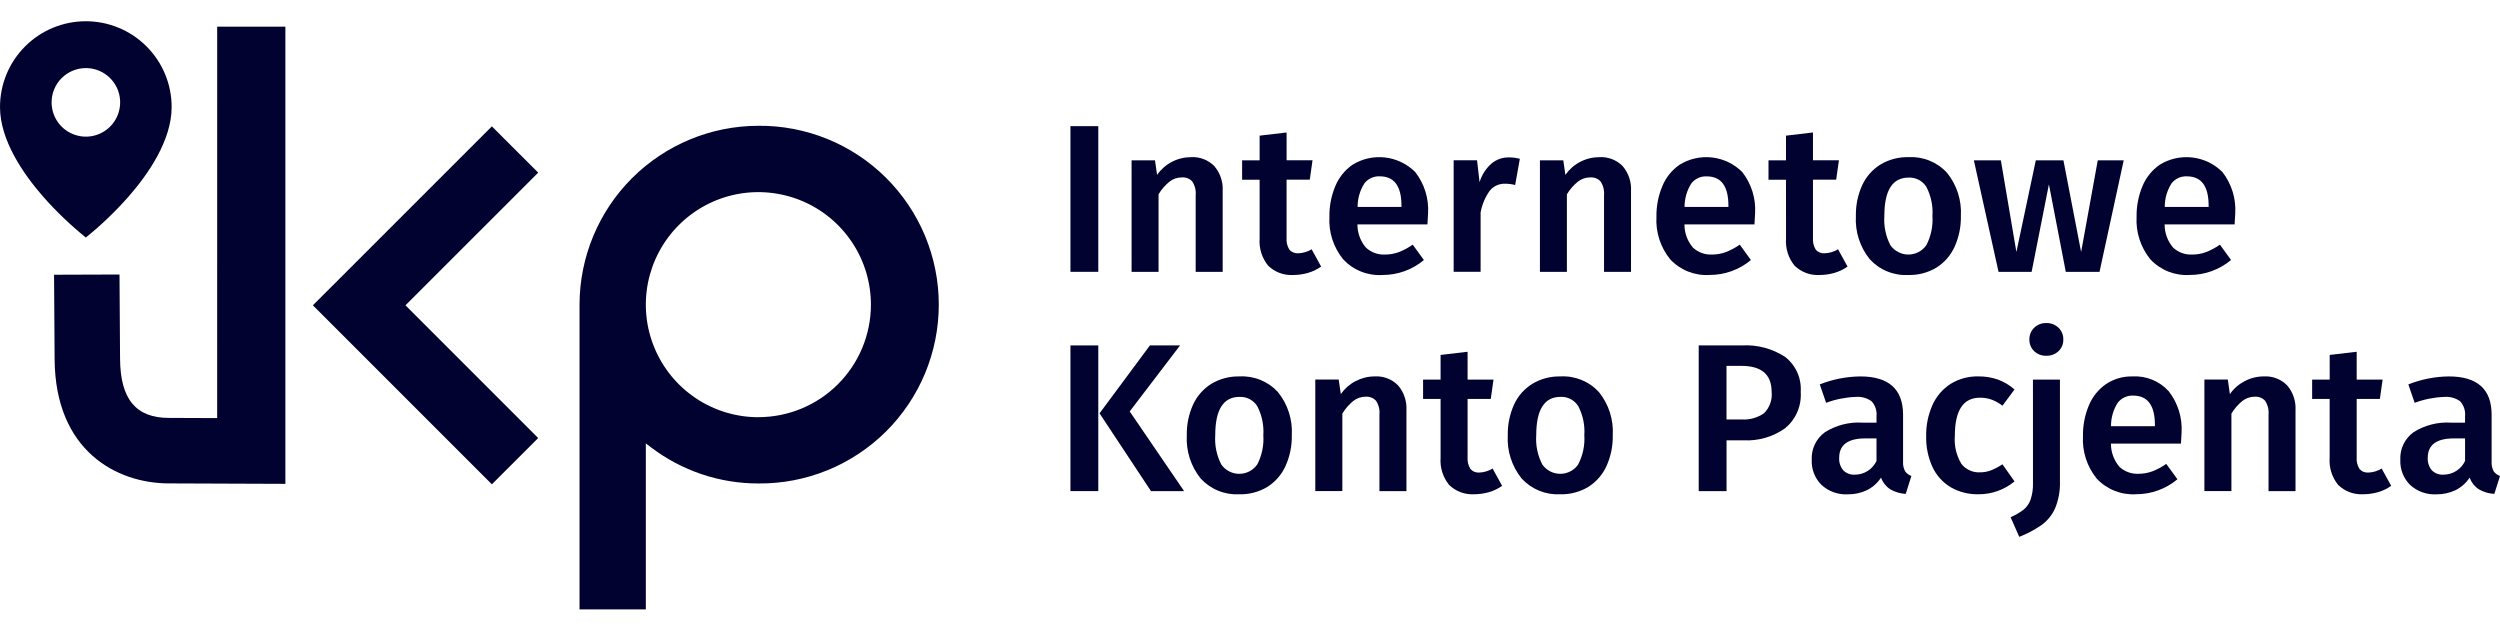
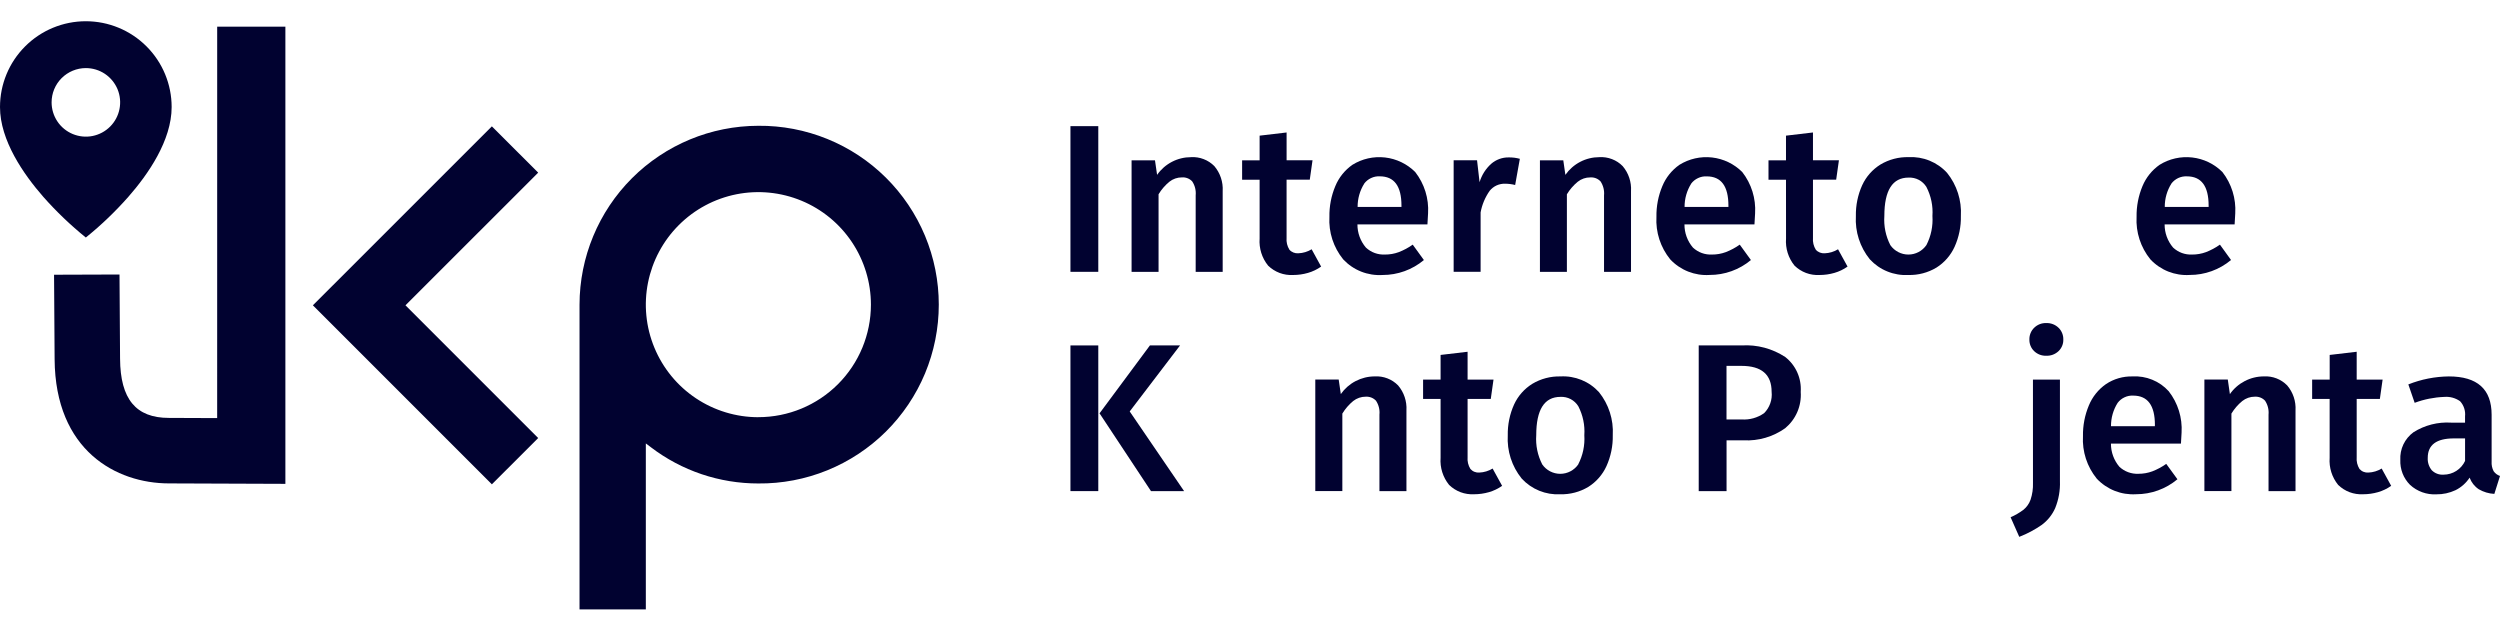
<svg xmlns="http://www.w3.org/2000/svg" width="111" height="28" viewBox="0 0 111 28" fill="none">
  <path d="M48.764 5.601H47.528V12.069H48.764V5.601Z" fill="#010230" />
  <path d="M51.44 8.625C51.568 8.413 51.731 8.225 51.922 8.068C52.081 7.942 52.277 7.875 52.48 7.876C52.564 7.87 52.648 7.883 52.727 7.914C52.805 7.944 52.876 7.992 52.934 8.054C53.055 8.236 53.109 8.454 53.088 8.672V12.07H54.287V8.484C54.311 8.081 54.178 7.684 53.917 7.375C53.782 7.239 53.621 7.133 53.442 7.065C53.264 6.996 53.073 6.966 52.882 6.978C52.586 6.978 52.294 7.049 52.032 7.186C51.77 7.323 51.544 7.521 51.375 7.764L51.281 7.118H50.242V12.07H51.44V8.625Z" fill="#010230" />
  <path d="M58.237 11.068C58.059 11.177 57.856 11.238 57.648 11.246C57.573 11.252 57.499 11.241 57.43 11.213C57.361 11.186 57.299 11.143 57.25 11.087C57.152 10.93 57.108 10.746 57.124 10.562V7.978H58.154L58.276 7.117H57.125V5.882L55.927 6.023V7.118H55.15V7.979H55.927V10.591C55.895 11.025 56.029 11.455 56.304 11.794C56.45 11.936 56.624 12.047 56.815 12.119C57.006 12.19 57.209 12.221 57.413 12.21C57.637 12.21 57.859 12.179 58.073 12.117C58.283 12.057 58.48 11.962 58.658 11.836L58.237 11.068Z" fill="#010230" />
  <path d="M61.387 12.21C62.057 12.211 62.707 11.976 63.221 11.546L62.725 10.862C62.534 10.998 62.326 11.109 62.108 11.194C61.91 11.267 61.7 11.304 61.49 11.302C61.336 11.309 61.182 11.286 61.037 11.233C60.892 11.18 60.76 11.098 60.647 10.993C60.402 10.706 60.268 10.341 60.27 9.963H63.378C63.397 9.701 63.406 9.539 63.406 9.476C63.447 8.814 63.243 8.16 62.835 7.637C62.474 7.277 62.002 7.05 61.496 6.992C60.989 6.934 60.478 7.049 60.046 7.318C59.708 7.555 59.445 7.883 59.288 8.264C59.107 8.695 59.018 9.159 59.026 9.626C58.987 10.311 59.206 10.985 59.639 11.517C59.861 11.754 60.133 11.939 60.435 12.059C60.737 12.179 61.062 12.23 61.387 12.21ZM60.57 8.152C60.65 8.046 60.755 7.961 60.876 7.905C60.996 7.848 61.128 7.822 61.261 7.829C61.904 7.829 62.225 8.263 62.225 9.131V9.187H60.278C60.276 8.821 60.378 8.461 60.573 8.151L60.57 8.152Z" fill="#010230" />
  <path d="M67.481 7.051C67.32 7.007 67.153 6.986 66.985 6.989C66.7 6.985 66.423 7.087 66.208 7.274C65.964 7.493 65.786 7.776 65.693 8.09L65.581 7.117H64.542V12.069H65.739V9.431C65.802 9.085 65.94 8.758 66.142 8.471C66.225 8.369 66.33 8.287 66.45 8.232C66.57 8.178 66.701 8.152 66.833 8.157C66.981 8.158 67.129 8.177 67.273 8.214L67.481 7.051Z" fill="#010230" />
  <path d="M71.011 6.978C70.715 6.978 70.423 7.049 70.161 7.186C69.898 7.323 69.673 7.521 69.503 7.764L69.41 7.118H68.373V12.07H69.57V8.626C69.698 8.414 69.862 8.226 70.053 8.069C70.211 7.943 70.408 7.875 70.61 7.877C70.694 7.871 70.778 7.884 70.857 7.914C70.936 7.945 71.006 7.993 71.064 8.054C71.185 8.236 71.24 8.455 71.219 8.672V12.07H72.417V8.485C72.442 8.082 72.309 7.684 72.047 7.376C71.913 7.239 71.751 7.133 71.572 7.065C71.393 6.996 71.202 6.966 71.011 6.978Z" fill="#010230" />
  <path d="M77.741 11.546L77.245 10.862C77.053 10.998 76.845 11.109 76.627 11.194C76.429 11.267 76.22 11.304 76.009 11.302C75.855 11.309 75.701 11.286 75.557 11.233C75.412 11.18 75.28 11.098 75.167 10.993C74.921 10.706 74.788 10.341 74.79 9.963H77.898C77.917 9.701 77.926 9.539 77.926 9.476C77.967 8.814 77.764 8.16 77.355 7.637C76.994 7.277 76.522 7.05 76.016 6.992C75.51 6.934 74.999 7.049 74.566 7.318C74.228 7.555 73.965 7.883 73.808 8.264C73.627 8.695 73.538 9.159 73.546 9.626C73.507 10.311 73.726 10.985 74.159 11.517C74.381 11.754 74.653 11.938 74.955 12.058C75.257 12.177 75.581 12.229 75.905 12.208C76.576 12.21 77.226 11.976 77.741 11.546ZM75.087 8.154C75.167 8.048 75.272 7.963 75.393 7.907C75.513 7.85 75.645 7.824 75.778 7.831C76.421 7.831 76.742 8.265 76.742 9.133V9.189H74.795C74.793 8.823 74.895 8.463 75.09 8.153L75.087 8.154Z" fill="#010230" />
  <path d="M79.3 10.591C79.267 11.025 79.402 11.456 79.677 11.794C79.823 11.936 79.996 12.047 80.188 12.119C80.379 12.19 80.582 12.221 80.786 12.21C81.009 12.21 81.232 12.179 81.446 12.117C81.656 12.057 81.853 11.962 82.031 11.836L81.609 11.068C81.431 11.177 81.228 11.238 81.02 11.246C80.945 11.252 80.871 11.241 80.802 11.213C80.733 11.186 80.671 11.143 80.622 11.087C80.524 10.93 80.48 10.746 80.496 10.562V7.978H81.526L81.648 7.117H80.496V5.882L79.298 6.023V7.118H78.521V7.979H79.298L79.3 10.591Z" fill="#010230" />
  <path d="M84.732 12.21C85.17 12.221 85.602 12.107 85.977 11.882C86.33 11.66 86.61 11.339 86.783 10.96C86.977 10.53 87.073 10.061 87.063 9.589C87.103 8.897 86.885 8.215 86.45 7.675C86.235 7.439 85.97 7.255 85.674 7.134C85.379 7.013 85.06 6.96 84.741 6.977C84.302 6.966 83.869 7.08 83.492 7.305C83.138 7.525 82.856 7.844 82.682 8.222C82.488 8.651 82.392 9.118 82.401 9.589C82.361 10.285 82.581 10.971 83.02 11.513C83.236 11.748 83.502 11.933 83.799 12.053C84.095 12.174 84.414 12.227 84.734 12.21H84.732ZM84.742 7.885C84.899 7.878 85.055 7.912 85.195 7.985C85.334 8.059 85.451 8.168 85.533 8.302C85.738 8.698 85.831 9.143 85.8 9.589C85.83 10.036 85.738 10.482 85.533 10.881C85.444 11.01 85.325 11.116 85.185 11.19C85.046 11.263 84.891 11.302 84.734 11.302C84.577 11.303 84.421 11.265 84.282 11.192C84.142 11.12 84.022 11.014 83.932 10.885C83.726 10.486 83.634 10.037 83.665 9.589C83.665 8.453 84.024 7.885 84.742 7.885Z" fill="#010230" />
-   <path d="M94.293 7.118H93.141L92.402 11.19L91.616 7.118H90.39L89.528 11.19L88.838 7.118H87.639L88.735 12.07H90.204L90.972 8.185L91.721 12.07H93.219L94.293 7.118Z" fill="#010230" />
  <path d="M98.565 10.862C98.373 10.998 98.165 11.109 97.947 11.194C97.749 11.267 97.539 11.304 97.329 11.302C97.175 11.309 97.021 11.286 96.876 11.233C96.732 11.18 96.599 11.098 96.486 10.993C96.241 10.706 96.107 10.341 96.109 9.963H99.217C99.236 9.701 99.245 9.539 99.245 9.476C99.285 8.814 99.082 8.16 98.674 7.637C98.313 7.277 97.841 7.05 97.335 6.992C96.828 6.934 96.317 7.049 95.885 7.318C95.547 7.555 95.284 7.883 95.126 8.264C94.946 8.695 94.857 9.159 94.864 9.626C94.826 10.311 95.045 10.985 95.478 11.517C95.7 11.754 95.972 11.938 96.273 12.058C96.575 12.177 96.9 12.229 97.224 12.208C97.894 12.21 98.544 11.974 99.058 11.544L98.565 10.862ZM96.408 8.152C96.488 8.046 96.593 7.962 96.713 7.905C96.834 7.849 96.966 7.823 97.099 7.83C97.741 7.83 98.063 8.264 98.063 9.132V9.188H96.116C96.113 8.821 96.215 8.462 96.41 8.152L96.408 8.152Z" fill="#010230" />
  <path d="M48.764 15.337H47.528V21.805H48.764V15.337Z" fill="#010230" />
  <path d="M52.394 15.337H51.056L48.82 18.352L51.104 21.806H52.574L50.159 18.268L52.394 15.337Z" fill="#010230" />
-   <path d="M55.035 16.713C54.595 16.702 54.162 16.816 53.785 17.041C53.431 17.261 53.149 17.58 52.975 17.959C52.78 18.387 52.684 18.854 52.694 19.325C52.654 20.021 52.874 20.707 53.312 21.249C53.529 21.484 53.795 21.669 54.091 21.789C54.387 21.91 54.706 21.963 55.025 21.946C55.463 21.958 55.895 21.844 56.27 21.619C56.623 21.396 56.903 21.076 57.075 20.696C57.27 20.266 57.366 19.797 57.356 19.325C57.396 18.633 57.177 17.951 56.743 17.411C56.528 17.176 56.263 16.991 55.967 16.87C55.672 16.749 55.353 16.695 55.035 16.713ZM55.825 20.617C55.736 20.746 55.617 20.852 55.478 20.926C55.338 20.999 55.184 21.038 55.026 21.038C54.869 21.039 54.714 21.001 54.574 20.928C54.434 20.856 54.314 20.751 54.224 20.622C54.019 20.222 53.926 19.774 53.957 19.325C53.957 18.19 54.316 17.622 55.034 17.622C55.191 17.614 55.347 17.649 55.486 17.722C55.625 17.795 55.742 17.904 55.825 18.038C56.03 18.435 56.122 18.88 56.092 19.325C56.122 19.772 56.03 20.218 55.825 20.617Z" fill="#010230" />
  <path d="M61.039 16.712C60.743 16.712 60.452 16.784 60.189 16.921C59.927 17.057 59.702 17.255 59.532 17.498L59.438 16.852H58.399V21.803H59.6V18.363C59.728 18.151 59.891 17.963 60.081 17.806C60.24 17.68 60.436 17.612 60.639 17.613C60.723 17.608 60.807 17.621 60.886 17.651C60.964 17.682 61.035 17.73 61.093 17.791C61.214 17.973 61.269 18.192 61.247 18.409V21.807H62.446V18.222C62.47 17.819 62.338 17.421 62.076 17.113C61.942 16.976 61.78 16.869 61.601 16.8C61.422 16.731 61.231 16.701 61.039 16.712Z" fill="#010230" />
  <path d="M65.684 20.982C65.61 20.988 65.536 20.977 65.467 20.949C65.397 20.922 65.336 20.878 65.287 20.823C65.189 20.666 65.145 20.482 65.161 20.298V17.714H66.19L66.312 16.853H65.161V15.618L63.962 15.759V16.854H63.185V17.714H63.962V20.326C63.93 20.76 64.065 21.191 64.339 21.529C64.485 21.671 64.659 21.782 64.85 21.854C65.041 21.925 65.245 21.956 65.449 21.945C65.672 21.945 65.894 21.914 66.109 21.852C66.318 21.792 66.516 21.697 66.694 21.571L66.272 20.803C66.094 20.912 65.892 20.973 65.684 20.982Z" fill="#010230" />
  <path d="M69.285 16.713C68.846 16.702 68.413 16.816 68.036 17.041C67.682 17.261 67.4 17.579 67.226 17.958C67.032 18.387 66.936 18.854 66.945 19.325C66.905 20.021 67.125 20.707 67.564 21.249C67.78 21.484 68.046 21.668 68.342 21.789C68.638 21.909 68.957 21.963 69.276 21.946C69.714 21.957 70.146 21.843 70.521 21.618C70.874 21.396 71.154 21.075 71.327 20.696C71.521 20.265 71.617 19.797 71.607 19.324C71.647 18.632 71.428 17.95 70.994 17.41C70.779 17.175 70.514 16.99 70.218 16.869C69.923 16.749 69.604 16.695 69.285 16.713ZM70.077 20.617C69.987 20.746 69.868 20.852 69.729 20.925C69.59 20.999 69.435 21.037 69.278 21.038C69.12 21.038 68.965 21 68.826 20.928C68.686 20.855 68.566 20.75 68.476 20.621C68.27 20.221 68.178 19.773 68.209 19.325C68.209 18.189 68.568 17.621 69.286 17.621C69.443 17.613 69.599 17.648 69.739 17.721C69.878 17.795 69.995 17.904 70.077 18.038C70.282 18.434 70.375 18.879 70.344 19.325C70.373 19.772 70.28 20.219 70.073 20.617H70.077Z" fill="#010230" />
  <path d="M79.266 15.852C78.694 15.476 78.016 15.295 77.332 15.337H75.423V21.806H76.659V19.551H77.417C78.075 19.584 78.724 19.395 79.261 19.013C79.496 18.818 79.682 18.57 79.802 18.289C79.922 18.008 79.974 17.703 79.952 17.398C79.972 17.104 79.921 16.809 79.801 16.54C79.682 16.27 79.498 16.034 79.266 15.852ZM78.324 18.346C78.031 18.551 77.678 18.649 77.322 18.623H76.657V16.245H77.322C78.214 16.245 78.66 16.629 78.66 17.397C78.679 17.57 78.658 17.745 78.6 17.909C78.542 18.074 78.448 18.223 78.325 18.346L78.324 18.346Z" fill="#010230" />
-   <path d="M84.585 20.921C84.516 20.79 84.486 20.642 84.496 20.495V18.416C84.496 17.281 83.863 16.713 82.596 16.713C81.98 16.72 81.371 16.84 80.798 17.068L81.079 17.885C81.499 17.728 81.942 17.64 82.39 17.623C82.641 17.601 82.891 17.669 83.097 17.815C83.179 17.904 83.241 18.01 83.279 18.126C83.317 18.241 83.33 18.363 83.317 18.484V18.765H82.697C82.109 18.728 81.524 18.877 81.026 19.191C80.834 19.331 80.679 19.517 80.577 19.732C80.475 19.947 80.428 20.184 80.441 20.422C80.432 20.626 80.466 20.829 80.54 21.019C80.614 21.21 80.727 21.382 80.871 21.527C81.028 21.672 81.213 21.783 81.414 21.856C81.615 21.928 81.828 21.96 82.041 21.948C82.334 21.952 82.624 21.89 82.889 21.765C83.144 21.639 83.361 21.446 83.517 21.208C83.594 21.418 83.737 21.599 83.924 21.723C84.135 21.845 84.371 21.916 84.615 21.929L84.866 21.133C84.752 21.094 84.653 21.02 84.585 20.921ZM83.317 20.466C83.231 20.648 83.096 20.801 82.927 20.909C82.758 21.017 82.562 21.074 82.362 21.075C82.265 21.082 82.169 21.068 82.078 21.034C81.988 21 81.905 20.947 81.837 20.878C81.71 20.723 81.647 20.526 81.66 20.326C81.66 19.752 82.046 19.465 82.82 19.465H83.316L83.317 20.466Z" fill="#010230" />
-   <path d="M88.91 20.616C88.746 20.722 88.572 20.813 88.391 20.887C88.237 20.945 88.073 20.973 87.909 20.971C87.751 20.98 87.594 20.95 87.451 20.884C87.307 20.819 87.182 20.719 87.085 20.595C86.861 20.222 86.759 19.787 86.795 19.353C86.795 18.223 87.166 17.658 87.909 17.658C88.084 17.655 88.258 17.684 88.424 17.742C88.598 17.808 88.762 17.899 88.91 18.013L89.444 17.293C89.228 17.102 88.979 16.953 88.709 16.853C88.428 16.756 88.132 16.708 87.834 16.712C87.402 16.703 86.976 16.818 86.608 17.044C86.254 17.271 85.974 17.597 85.803 17.98C85.608 18.418 85.512 18.892 85.522 19.37C85.511 19.841 85.607 20.309 85.803 20.737C85.976 21.109 86.256 21.42 86.608 21.631C86.983 21.847 87.41 21.956 87.843 21.945C88.428 21.95 88.995 21.748 89.444 21.374L88.91 20.616Z" fill="#010230" />
  <path d="M90.264 21.439C90.273 21.694 90.237 21.948 90.156 22.189C90.094 22.363 89.985 22.517 89.842 22.634C89.665 22.766 89.474 22.878 89.271 22.966L89.655 23.836C90.009 23.699 90.345 23.52 90.657 23.303C90.916 23.111 91.121 22.854 91.251 22.559C91.404 22.18 91.476 21.774 91.461 21.365V16.853H90.263L90.264 21.439Z" fill="#010230" />
  <path d="M90.853 14.344C90.754 14.341 90.655 14.357 90.562 14.394C90.47 14.43 90.386 14.485 90.315 14.555C90.246 14.622 90.192 14.703 90.156 14.793C90.12 14.882 90.102 14.978 90.105 15.074C90.102 15.17 90.12 15.265 90.156 15.354C90.192 15.442 90.246 15.523 90.315 15.589C90.386 15.658 90.471 15.711 90.563 15.747C90.656 15.782 90.754 15.799 90.853 15.795C90.954 15.799 91.054 15.783 91.148 15.748C91.242 15.712 91.328 15.658 91.401 15.589C91.47 15.523 91.524 15.442 91.56 15.354C91.597 15.265 91.614 15.17 91.611 15.074C91.614 14.978 91.596 14.882 91.56 14.793C91.524 14.703 91.47 14.622 91.401 14.555C91.329 14.484 91.243 14.429 91.149 14.393C91.055 14.357 90.954 14.34 90.853 14.344Z" fill="#010230" />
  <path d="M94.683 16.713C94.264 16.703 93.852 16.822 93.504 17.055C93.166 17.291 92.903 17.619 92.746 18C92.565 18.431 92.476 18.895 92.484 19.362C92.445 20.047 92.664 20.721 93.097 21.253C93.319 21.49 93.591 21.674 93.893 21.794C94.195 21.913 94.519 21.964 94.843 21.944C95.514 21.945 96.163 21.71 96.678 21.279L96.181 20.596C95.99 20.732 95.782 20.843 95.563 20.928C95.365 21.001 95.156 21.037 94.945 21.036C94.791 21.043 94.638 21.019 94.493 20.966C94.348 20.913 94.216 20.832 94.103 20.727C93.858 20.44 93.724 20.074 93.726 19.697H96.834C96.853 19.434 96.862 19.272 96.862 19.21C96.902 18.548 96.699 17.894 96.291 17.371C96.089 17.148 95.84 16.973 95.561 16.86C95.283 16.746 94.983 16.696 94.683 16.713ZM95.675 18.922H93.728C93.726 18.556 93.828 18.197 94.023 17.888C94.103 17.782 94.208 17.697 94.328 17.641C94.448 17.584 94.581 17.558 94.714 17.565C95.356 17.565 95.678 17.999 95.678 18.866L95.675 18.922Z" fill="#010230" />
  <path d="M100.515 16.712C100.219 16.712 99.927 16.784 99.665 16.921C99.403 17.057 99.177 17.255 99.007 17.498L98.914 16.852H97.875V21.803H99.075V18.363C99.203 18.151 99.366 17.963 99.557 17.806C99.716 17.68 99.912 17.612 100.114 17.613C100.198 17.608 100.283 17.621 100.361 17.651C100.44 17.682 100.511 17.73 100.568 17.791C100.689 17.973 100.744 18.192 100.723 18.409V21.807H101.921V18.222C101.945 17.819 101.813 17.421 101.551 17.113C101.417 16.976 101.255 16.869 101.077 16.8C100.898 16.731 100.706 16.701 100.515 16.712Z" fill="#010230" />
  <path d="M105.16 20.982C105.086 20.988 105.011 20.977 104.942 20.949C104.873 20.922 104.812 20.878 104.762 20.823C104.665 20.666 104.62 20.482 104.637 20.298V17.714H105.666L105.788 16.853H104.637V15.618L103.438 15.759V16.854H102.659V17.714H103.436V20.326C103.404 20.76 103.539 21.191 103.813 21.529C103.959 21.671 104.133 21.782 104.324 21.854C104.515 21.925 104.719 21.956 104.922 21.945C105.146 21.945 105.368 21.914 105.583 21.852C105.792 21.792 105.99 21.697 106.168 21.571L105.746 20.803C105.569 20.912 105.367 20.973 105.16 20.982Z" fill="#010230" />
  <path d="M110.717 20.921C110.649 20.79 110.618 20.642 110.628 20.495V18.416C110.628 17.281 109.995 16.713 108.728 16.713C108.112 16.72 107.503 16.84 106.93 17.068L107.211 17.885C107.631 17.728 108.073 17.64 108.521 17.623C108.772 17.601 109.023 17.669 109.228 17.815C109.31 17.904 109.372 18.01 109.41 18.126C109.448 18.241 109.461 18.363 109.448 18.484V18.765H108.83C108.242 18.728 107.658 18.877 107.159 19.191C106.967 19.331 106.813 19.517 106.71 19.732C106.608 19.947 106.562 20.184 106.574 20.422C106.566 20.626 106.6 20.829 106.674 21.02C106.748 21.21 106.861 21.382 107.005 21.527C107.162 21.672 107.347 21.783 107.548 21.856C107.749 21.928 107.962 21.96 108.175 21.948C108.468 21.952 108.758 21.889 109.023 21.765C109.278 21.639 109.495 21.446 109.651 21.208C109.728 21.418 109.871 21.599 110.058 21.723C110.268 21.845 110.505 21.916 110.749 21.929L111 21.133C110.885 21.094 110.786 21.02 110.717 20.921ZM109.449 20.466C109.364 20.648 109.229 20.801 109.06 20.909C108.891 21.017 108.695 21.074 108.494 21.075C108.398 21.082 108.301 21.068 108.211 21.034C108.12 21 108.038 20.947 107.97 20.878C107.843 20.723 107.78 20.526 107.792 20.326C107.792 19.752 108.179 19.465 108.953 19.465H109.449V20.466Z" fill="#010230" />
  <path d="M33.672 5.585C31.567 5.587 29.548 6.425 28.059 7.913C26.571 9.402 25.734 11.42 25.731 13.526V27.057H28.675V19.688L28.896 19.855C30.267 20.902 31.945 21.468 33.67 21.466C34.719 21.476 35.759 21.277 36.731 20.882C37.702 20.487 38.586 19.904 39.331 19.166C40.076 18.427 40.667 17.549 41.071 16.581C41.474 15.613 41.682 14.574 41.682 13.525C41.682 12.477 41.474 11.438 41.071 10.47C40.667 9.502 40.076 8.624 39.331 7.885C38.586 7.147 37.702 6.563 36.731 6.169C35.759 5.774 34.719 5.575 33.67 5.585H33.672ZM33.672 18.524C32.684 18.524 31.718 18.231 30.896 17.682C30.074 17.133 29.434 16.352 29.056 15.439C28.677 14.526 28.578 13.521 28.771 12.552C28.964 11.583 29.44 10.693 30.139 9.994C30.837 9.295 31.728 8.819 32.697 8.626C33.666 8.434 34.671 8.533 35.584 8.911C36.497 9.289 37.277 9.929 37.826 10.751C38.375 11.573 38.669 12.539 38.669 13.527C38.668 14.852 38.142 16.123 37.205 17.059C36.268 17.996 34.997 18.522 33.672 18.522V18.524Z" fill="#010230" />
  <path d="M21.839 5.61L13.892 13.556L21.839 21.504L23.895 19.449L18.003 13.556L23.895 7.665L21.839 5.61Z" fill="#010230" />
  <path d="M9.642 18.563H9.503C8.904 18.559 8.089 18.556 7.498 18.555C6.031 18.555 5.343 17.718 5.331 15.93L5.306 12.188L2.4 12.198C2.4 12.489 2.408 13.36 2.425 15.949C2.451 20.013 5.172 21.459 7.493 21.463C8.029 21.463 11.89 21.481 12.671 21.483V1.183H9.643L9.642 18.563Z" fill="#010230" />
  <path d="M3.812 10.545C4.489 9.998 5.12 9.394 5.696 8.742C6.576 7.74 7.621 6.236 7.621 4.753C7.621 3.742 7.219 2.773 6.505 2.059C5.79 1.344 4.821 0.943 3.81 0.943C2.8 0.943 1.831 1.344 1.116 2.059C0.401 2.773 0 3.742 0 4.753C0 6.234 1.047 7.739 1.925 8.742C2.502 9.394 3.132 9.997 3.809 10.545H3.812ZM3.812 3.023C4.113 3.023 4.407 3.112 4.658 3.279C4.908 3.447 5.103 3.684 5.219 3.962C5.334 4.241 5.364 4.547 5.305 4.842C5.247 5.137 5.102 5.408 4.889 5.621C4.676 5.834 4.405 5.979 4.109 6.038C3.814 6.097 3.508 6.066 3.23 5.951C2.952 5.836 2.714 5.641 2.547 5.39C2.38 5.14 2.291 4.846 2.291 4.545C2.291 4.141 2.451 3.754 2.736 3.469C3.022 3.184 3.409 3.023 3.812 3.023Z" fill="#010230" />
</svg>